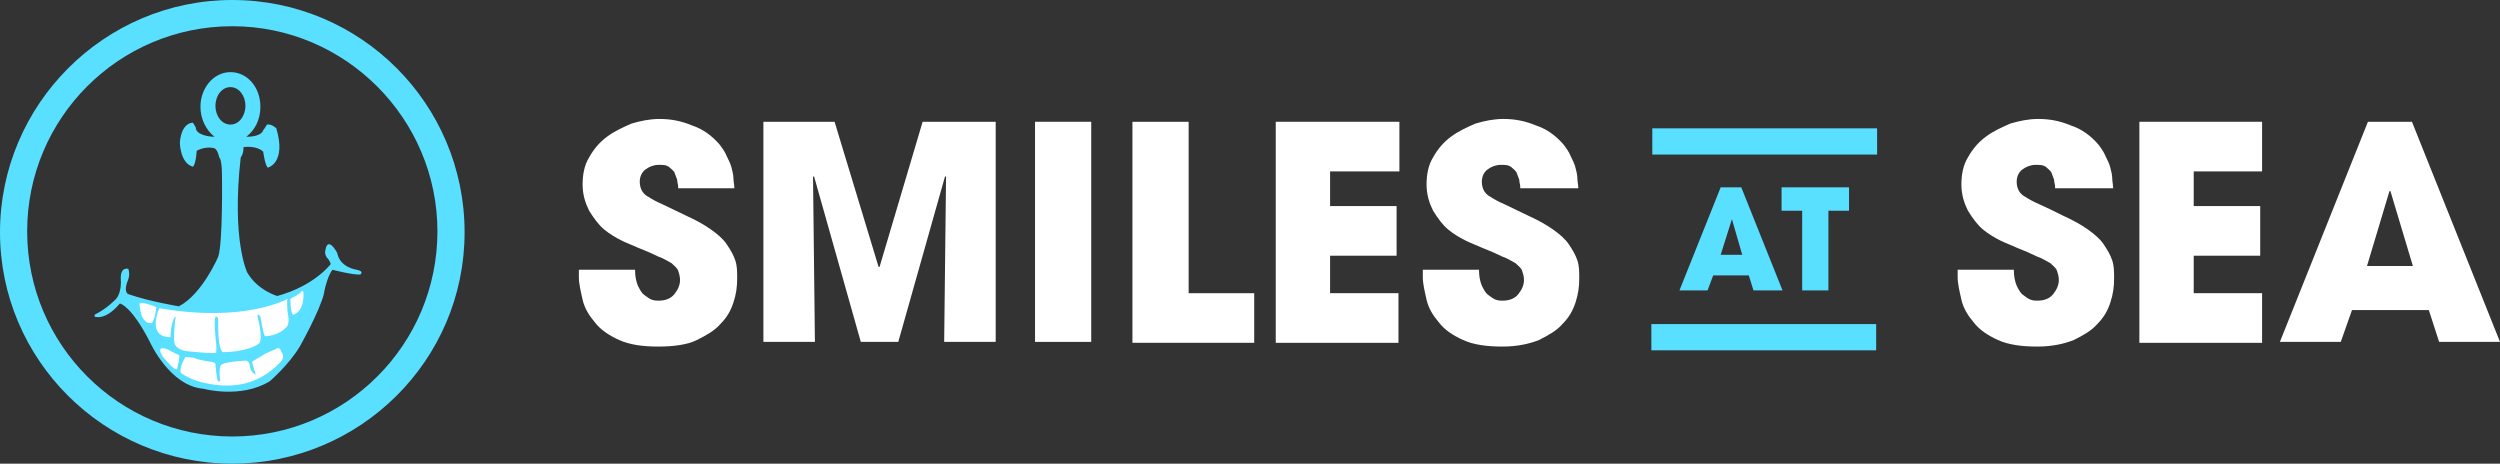
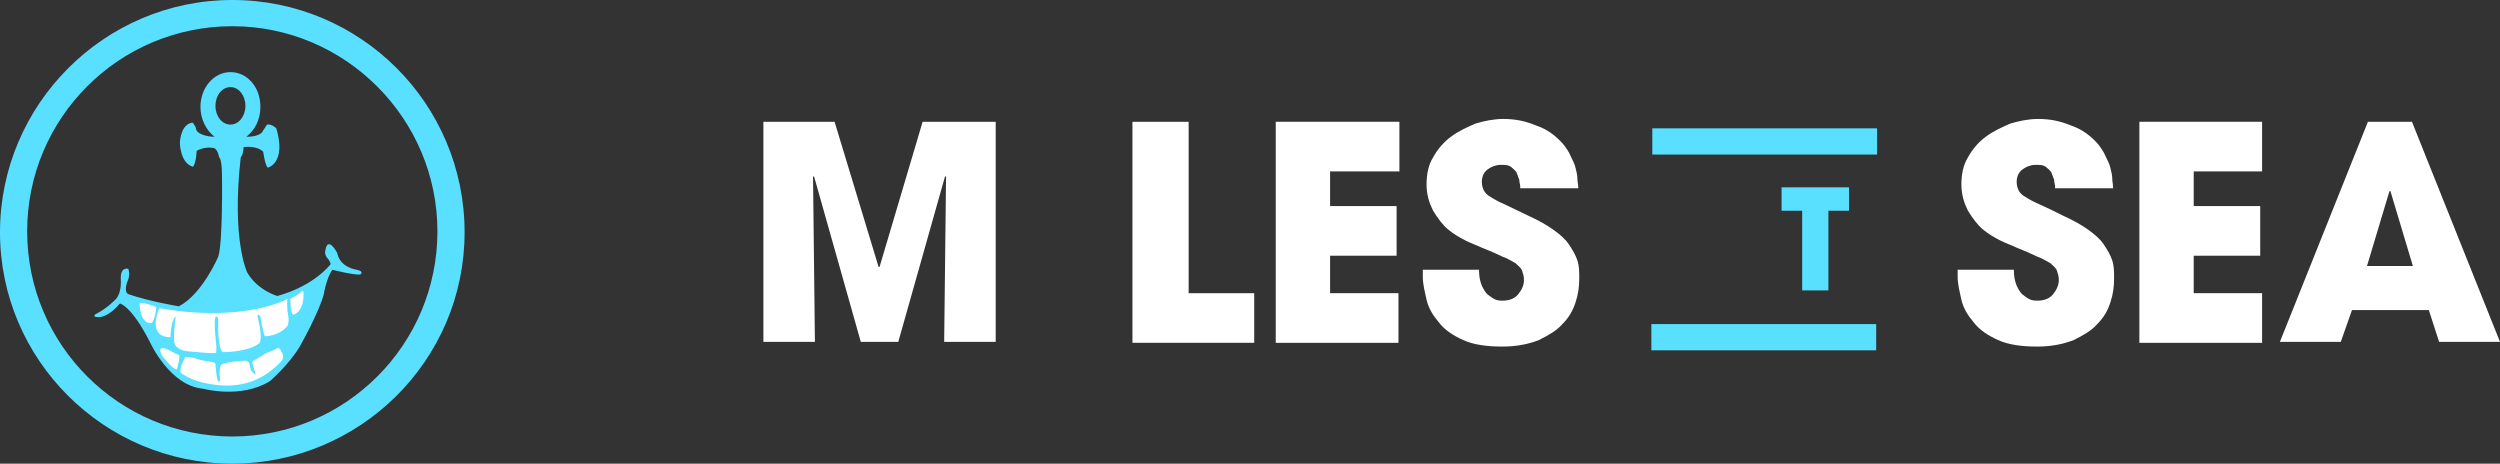
<svg xmlns="http://www.w3.org/2000/svg" version="1.1" id="Layer_1" x="0px" y="0px" viewBox="0 0 266.9 49.5" style="enable-background:new 0 0 266.9 49.5;" xml:space="preserve">
  <rect x="0" y="0" width="266.9" height="49.5" fill="#333333" stroke="none" />
  <style type="text/css">
	.st0{fill:#FFFFFF;}
	.st1{fill:#59DFFF;}
</style>
  <g>
    <polygon class="st0" points="13.8,31.6 15.7,32.2 19,32.9 22.9,32.8 28.2,32.2 30.1,31.9 32.9,30.6 33,33.2 30.8,37.2 30,39.4    27.5,41 25.4,41.4 23.3,41.4 21.1,41.1 19.4,40.2 18.2,39.5 16.9,37.9 16,36 14.8,33.8 14,32.6  " />
    <g>
-       <path class="st0" d="M72.4,19.9c0-0.2-0.1-0.4-0.1-0.7c-0.1-0.3-0.2-0.5-0.3-0.8c-0.1-0.2-0.4-0.4-0.6-0.6    c-0.3-0.2-0.6-0.2-1.1-0.2c-0.5,0-1,0.2-1.4,0.5c-0.4,0.3-0.6,0.8-0.6,1.3c0,0.4,0.1,0.7,0.2,0.9c0.1,0.2,0.3,0.5,0.7,0.7    c0.3,0.2,0.8,0.5,1.5,0.8c0.6,0.3,1.5,0.7,2.5,1.2c1.1,0.5,2,1,2.7,1.5c0.7,0.5,1.3,1,1.7,1.6c0.4,0.6,0.7,1.1,0.9,1.7    c0.2,0.6,0.2,1.2,0.2,1.9c0,0.9-0.1,1.7-0.4,2.6c-0.3,0.9-0.7,1.6-1.4,2.3c-0.6,0.7-1.5,1.2-2.5,1.7S71.9,37,70.3,37    c-1.7,0-3.1-0.2-4.2-0.7c-1.1-0.5-2-1.1-2.6-1.9c-0.6-0.7-1.1-1.5-1.3-2.4c-0.2-0.9-0.4-1.7-0.4-2.4v-0.8h6c0,0.7,0.1,1.2,0.3,1.7    c0.2,0.4,0.4,0.8,0.7,1c0.3,0.2,0.5,0.4,0.8,0.5c0.3,0.1,0.5,0.1,0.7,0.1c0.7,0,1.3-0.2,1.7-0.7c0.4-0.5,0.6-1,0.6-1.5    c0-0.4-0.1-0.7-0.2-1c-0.1-0.3-0.4-0.5-0.7-0.8c-0.4-0.2-0.8-0.5-1.4-0.7c-0.6-0.3-1.3-0.6-2.3-1c-0.4-0.2-1-0.4-1.6-0.7    c-0.6-0.3-1.3-0.7-1.9-1.2c-0.6-0.5-1.1-1.2-1.6-2c-0.4-0.8-0.7-1.7-0.7-2.8c0-1.1,0.2-2.1,0.7-2.9c0.5-0.9,1.1-1.6,1.9-2.2    c0.8-0.6,1.7-1,2.6-1.4c1-0.3,2-0.5,3-0.5c1.2,0,2.3,0.2,3.5,0.7c1.2,0.4,2.1,1.1,2.9,2c0.3,0.4,0.6,0.8,0.8,1.3    c0.2,0.4,0.4,0.8,0.5,1.2c0.1,0.4,0.2,0.8,0.2,1.1c0,0.4,0.1,0.7,0.1,1.1H72.4z" />
      <path class="st0" d="M81.4,13h7.7l4.7,15.5h0.1L98.5,13h7.8v23.5h-5.5l0.2-17.6l-0.1-0.1l-5,17.7h-4l-5-17.7l-0.1,0.1l0.2,17.6    h-5.5V13z" />
-       <path class="st0" d="M110.5,13h6v23.5h-6V13z" />
      <path class="st0" d="M120.9,13h6v18.3h7v5.3h-13V13z" />
      <path class="st0" d="M136.3,13h13.1v5.3H142v3.7h7.1v5.3H142v4h7.3v5.3h-13.1V13z" />
      <path class="st0" d="M162.3,19.9c0-0.2-0.1-0.4-0.1-0.7c-0.1-0.3-0.2-0.5-0.3-0.8c-0.1-0.2-0.4-0.4-0.6-0.6    c-0.3-0.2-0.6-0.2-1.1-0.2c-0.5,0-1,0.2-1.4,0.5c-0.4,0.3-0.6,0.8-0.6,1.3c0,0.4,0.1,0.7,0.2,0.9c0.1,0.2,0.3,0.5,0.7,0.7    c0.3,0.2,0.8,0.5,1.5,0.8c0.6,0.3,1.5,0.7,2.5,1.2c1.1,0.5,2,1,2.7,1.5c0.7,0.5,1.3,1,1.7,1.6c0.4,0.6,0.7,1.1,0.9,1.7    c0.2,0.6,0.2,1.2,0.2,1.9c0,0.9-0.1,1.7-0.4,2.6c-0.3,0.9-0.7,1.6-1.4,2.3c-0.6,0.7-1.5,1.2-2.5,1.7c-1,0.4-2.3,0.7-3.9,0.7    c-1.7,0-3.1-0.2-4.2-0.7c-1.1-0.5-2-1.1-2.6-1.9c-0.6-0.7-1.1-1.5-1.3-2.4c-0.2-0.9-0.4-1.7-0.4-2.4v-0.8h6c0,0.7,0.1,1.2,0.3,1.7    c0.2,0.4,0.4,0.8,0.7,1c0.3,0.2,0.5,0.4,0.8,0.5c0.3,0.1,0.5,0.1,0.7,0.1c0.7,0,1.3-0.2,1.7-0.7c0.4-0.5,0.6-1,0.6-1.5    c0-0.4-0.1-0.7-0.2-1c-0.1-0.3-0.4-0.5-0.7-0.8c-0.4-0.2-0.8-0.5-1.4-0.7c-0.6-0.3-1.3-0.6-2.3-1c-0.4-0.2-1-0.4-1.6-0.7    c-0.6-0.3-1.3-0.7-1.9-1.2c-0.6-0.5-1.1-1.2-1.6-2c-0.4-0.8-0.7-1.7-0.7-2.8c0-1.1,0.2-2.1,0.7-2.9c0.5-0.9,1.1-1.6,1.9-2.2    c0.8-0.6,1.7-1,2.6-1.4c1-0.3,2-0.5,3-0.5c1.2,0,2.3,0.2,3.5,0.7c1.2,0.4,2.1,1.1,2.9,2c0.3,0.4,0.6,0.8,0.8,1.3    c0.2,0.4,0.4,0.8,0.5,1.2c0.1,0.4,0.2,0.8,0.2,1.1c0,0.4,0.1,0.7,0.1,1.1H162.3z" />
    </g>
    <g>
      <path class="st0" d="M219.4,19.9c0-0.2-0.1-0.4-0.1-0.7c-0.1-0.3-0.2-0.5-0.3-0.8c-0.1-0.2-0.4-0.4-0.6-0.6    c-0.3-0.2-0.6-0.2-1.1-0.2c-0.5,0-1,0.2-1.4,0.5c-0.4,0.3-0.6,0.8-0.6,1.3c0,0.4,0.1,0.7,0.2,0.9c0.1,0.2,0.3,0.5,0.7,0.7    c0.3,0.2,0.8,0.5,1.5,0.8s1.5,0.7,2.5,1.2c1.1,0.5,2,1,2.7,1.5c0.7,0.5,1.3,1,1.7,1.6c0.4,0.6,0.7,1.1,0.9,1.7    c0.2,0.6,0.2,1.2,0.2,1.9c0,0.9-0.1,1.7-0.4,2.6c-0.3,0.9-0.7,1.6-1.4,2.3c-0.6,0.7-1.5,1.2-2.5,1.7c-1,0.4-2.3,0.7-3.9,0.7    c-1.7,0-3.1-0.2-4.2-0.7c-1.1-0.5-2-1.1-2.6-1.9c-0.6-0.7-1.1-1.5-1.3-2.4c-0.2-0.9-0.4-1.7-0.4-2.4v-0.8h6c0,0.7,0.1,1.2,0.3,1.7    c0.2,0.4,0.4,0.8,0.7,1c0.3,0.2,0.5,0.4,0.8,0.5c0.3,0.1,0.5,0.1,0.7,0.1c0.7,0,1.3-0.2,1.7-0.7c0.4-0.5,0.6-1,0.6-1.5    c0-0.4-0.1-0.7-0.2-1c-0.1-0.3-0.4-0.5-0.7-0.8c-0.4-0.2-0.8-0.5-1.4-0.7c-0.6-0.3-1.3-0.6-2.3-1c-0.4-0.2-1-0.4-1.6-0.7    c-0.6-0.3-1.3-0.7-1.9-1.2c-0.6-0.5-1.1-1.2-1.6-2c-0.4-0.8-0.7-1.7-0.7-2.8c0-1.1,0.2-2.1,0.7-2.9c0.5-0.9,1.1-1.6,1.9-2.2    c0.8-0.6,1.7-1,2.6-1.4c1-0.3,2-0.5,3-0.5c1.2,0,2.3,0.2,3.5,0.7c1.2,0.4,2.1,1.1,2.9,2c0.3,0.4,0.6,0.8,0.8,1.3    c0.2,0.4,0.4,0.8,0.5,1.2c0.1,0.4,0.2,0.8,0.2,1.1c0,0.4,0.1,0.7,0.1,1.1H219.4z" />
      <path class="st0" d="M228.4,13h13.1v5.3h-7.3v3.7h7.1v5.3h-7.1v4h7.3v5.3h-13.1V13z" />
      <path class="st0" d="M251.1,33.1l-1.2,3.4h-6.5l9.4-23.5h4.7l9.4,23.5h-6.5l-1.1-3.4H251.1z M252.7,28.4h4.9l-2.4-8h0h-0.1    L252.7,28.4z" />
    </g>
    <g>
      <g>
        <path class="st1" d="M24.8,49.5C11.1,49.5,0,38.4,0,24.8S11.1,0,24.8,0c13.7,0,24.8,11.1,24.8,24.8S38.4,49.5,24.8,49.5z      M24.8,2.8c-12.1,0-21.9,9.8-21.9,21.9c0,12.1,9.8,21.9,21.9,21.9c12.1,0,21.9-9.8,21.9-21.9C46.7,12.7,36.9,2.8,24.8,2.8z" />
      </g>
      <g>
        <path class="st1" d="M38.1,28.8c0,0-1.8-0.2-2.1-1.8c0,0-1.1-2.1-1.3,0c0,0,0.1,0.5,0.3,0.6c0,0,0.3,0.4,0.3,0.6     c0,0-1.7,2.3-5.7,3.4c0,0-2.1-0.6-3.2-2.5c0,0-1.7-3.4-0.7-12.3c0,0,0.3-0.3,0.3-1.1c0,0,1.4-0.2,2.1,0.5c0,0,0.2,1.5,0.5,1.7     c0,0,2-0.5,0.9-4.2c0,0-0.5-0.5-1-0.4c0,0-0.3,0.5-0.4,0.6c0,0-0.1,0.7-1.8,0.7l0,0c0.9-0.7,1.5-1.8,1.5-3.2     c0-2.1-1.4-3.7-3.2-3.7c-1.8,0-3.2,1.7-3.2,3.7c0,1.3,0.6,2.5,1.5,3.2c-0.6,0-2-0.2-2-1l-0.3-0.5c0,0-1.2-0.1-1.4,2.1     c0,0,0,2.2,1.4,2.6c0,0,0.3-0.2,0.4-1.7c0,0,0.8-0.5,1.8-0.3c0,0,0.4,0,0.6,1c0,0,0.3,0.1,0.3,2c0,0,0.1,7.1-0.4,8.6     c0,0-1.7,4-4.2,5.3c0,0-3.1-0.5-5.4-1.3c0,0-0.6-0.2,0-1.6c0,0,0.2-0.5,0-1.1c0,0-0.9-0.3-0.8,1.2c0,0,0.1,1.3-0.5,2     c0,0-0.9,1-2.3,1.7v0.2c0,0,1.1,0.5,2.7-1.4c0,0,1.2,0.2,3.2,4.1c0,0,2.1,4.7,5.7,5c0,0,4,1.1,7.1-0.8c0,0,2-1.7,3.2-3.7     c0,0,2.1-3.7,2.6-5.7c0,0,0-0.1,0-0.1c0.4-1.9,0.9-2.4,0.9-2.4s2.3,0.6,3,0.5C38.5,29.2,38.9,29,38.1,28.8z M23,11.3     c0-1.1,0.7-2,1.6-2c0.9,0,1.6,0.9,1.6,2s-0.7,2-1.6,2C23.7,13.3,23,12.4,23,11.3z M16.2,34.5c-1.3,0.1-1.3-2.1-1.3-2.1     c0.5-0.2,1.8,0.4,1.8,0.4C16.5,34.3,16.2,34.5,16.2,34.5z M18.9,39.4c-0.2,0.3-1.5-1.3-1.5-1.3c-0.9-1.4,0.5-0.8,0.5-0.8     c0.3,0.2,1.2,0.6,1.2,0.6C19.3,37.9,18.9,39.4,18.9,39.4z M30,38.6c-2.8,3-6.1,2.8-8.5,2.2c-1.5-0.4-2.2-1-2.2-1     c-0.2-0.6,0.5-1.7,0.5-1.7l0.9,0.1c0.7,0.3,1.7,0.4,1.7,0.4C23.2,38.7,23,39,23,39c0.1,1,0.2,1.5,0.2,1.5     c0.2,0.5,0.3,0.1,0.3,0.1c-0.2-1.7,0.2-1.7,0.2-1.7c0.5-0.3,2.5-0.4,2.5-0.4c0.5,0,0.5,0.7,0.5,0.7c0.1,0.6,0.6,0.8,0.6,0.8     l-0.3-1c-0.2-0.5,0.1-0.5,0.1-0.5l1-0.6c0.2-0.2,1.3-0.6,1.3-0.6c0.5-0.4,0.6,0.2,0.6,0.2C30.5,38.1,30,38.6,30,38.6z M30.6,34.9     c-0.9,1-2.3,1-2.3,1c-0.2-0.2-0.5-2.1-0.5-2.1c-0.4-0.5-0.3,0-0.3,0c0.7,2.8,0.1,2.9,0.1,2.9c-1.2,0.9-3.8,0.9-3.8,0.9     c-0.6-0.3-0.5-3.3-0.5-3.3c0-0.5-0.2-0.5-0.2-0.5c-0.4-0.1,0,3.1,0,3.1c0,1.1,0,0.7-0.4,0.8c0,0,0,0-0.1,0     c-0.5,0-2.6-0.2-2.6-0.2c-1.5-0.2-1.4-1.1-1.4-1.1c-0.1-0.3,0.1-2.2,0.1-2.2c0.1-0.3,0-0.4,0-0.4c-0.5,0.7-0.5,2.2-0.5,2.2     C15.6,36,17,32.9,17,32.9c9.2,1.6,13.7-1,13.7-1c-0.1,0.1,0,1.4,0,1.4C31,34.6,30.6,34.9,30.6,34.9z M31.3,33.6     c-0.3-0.1-0.3-1.7-0.3-1.7c1-0.5,1.1-0.7,1.1-0.7c0.2-0.3,0.3,0,0.3,0C32.5,33.4,31.3,33.6,31.3,33.6z" />
      </g>
    </g>
    <g>
      <g>
-         <path class="st1" d="M182.9,29.4l-0.6,1.6h-3l4.4-11h2.2l4.4,11h-3.1l-0.5-1.6H182.9z M183.7,27.2h2.3l-1.1-3.8h0h0L183.7,27.2z" />
        <path class="st1" d="M192.4,22.5h-2.2V20h7.2v2.5h-2.2V31h-2.8V22.5z" />
      </g>
      <g>
        <rect x="176.4" y="13.7" class="st1" width="24" height="2.8" />
        <rect x="176.3" y="34.6" class="st1" width="24" height="2.8" />
      </g>
    </g>
  </g>
</svg>